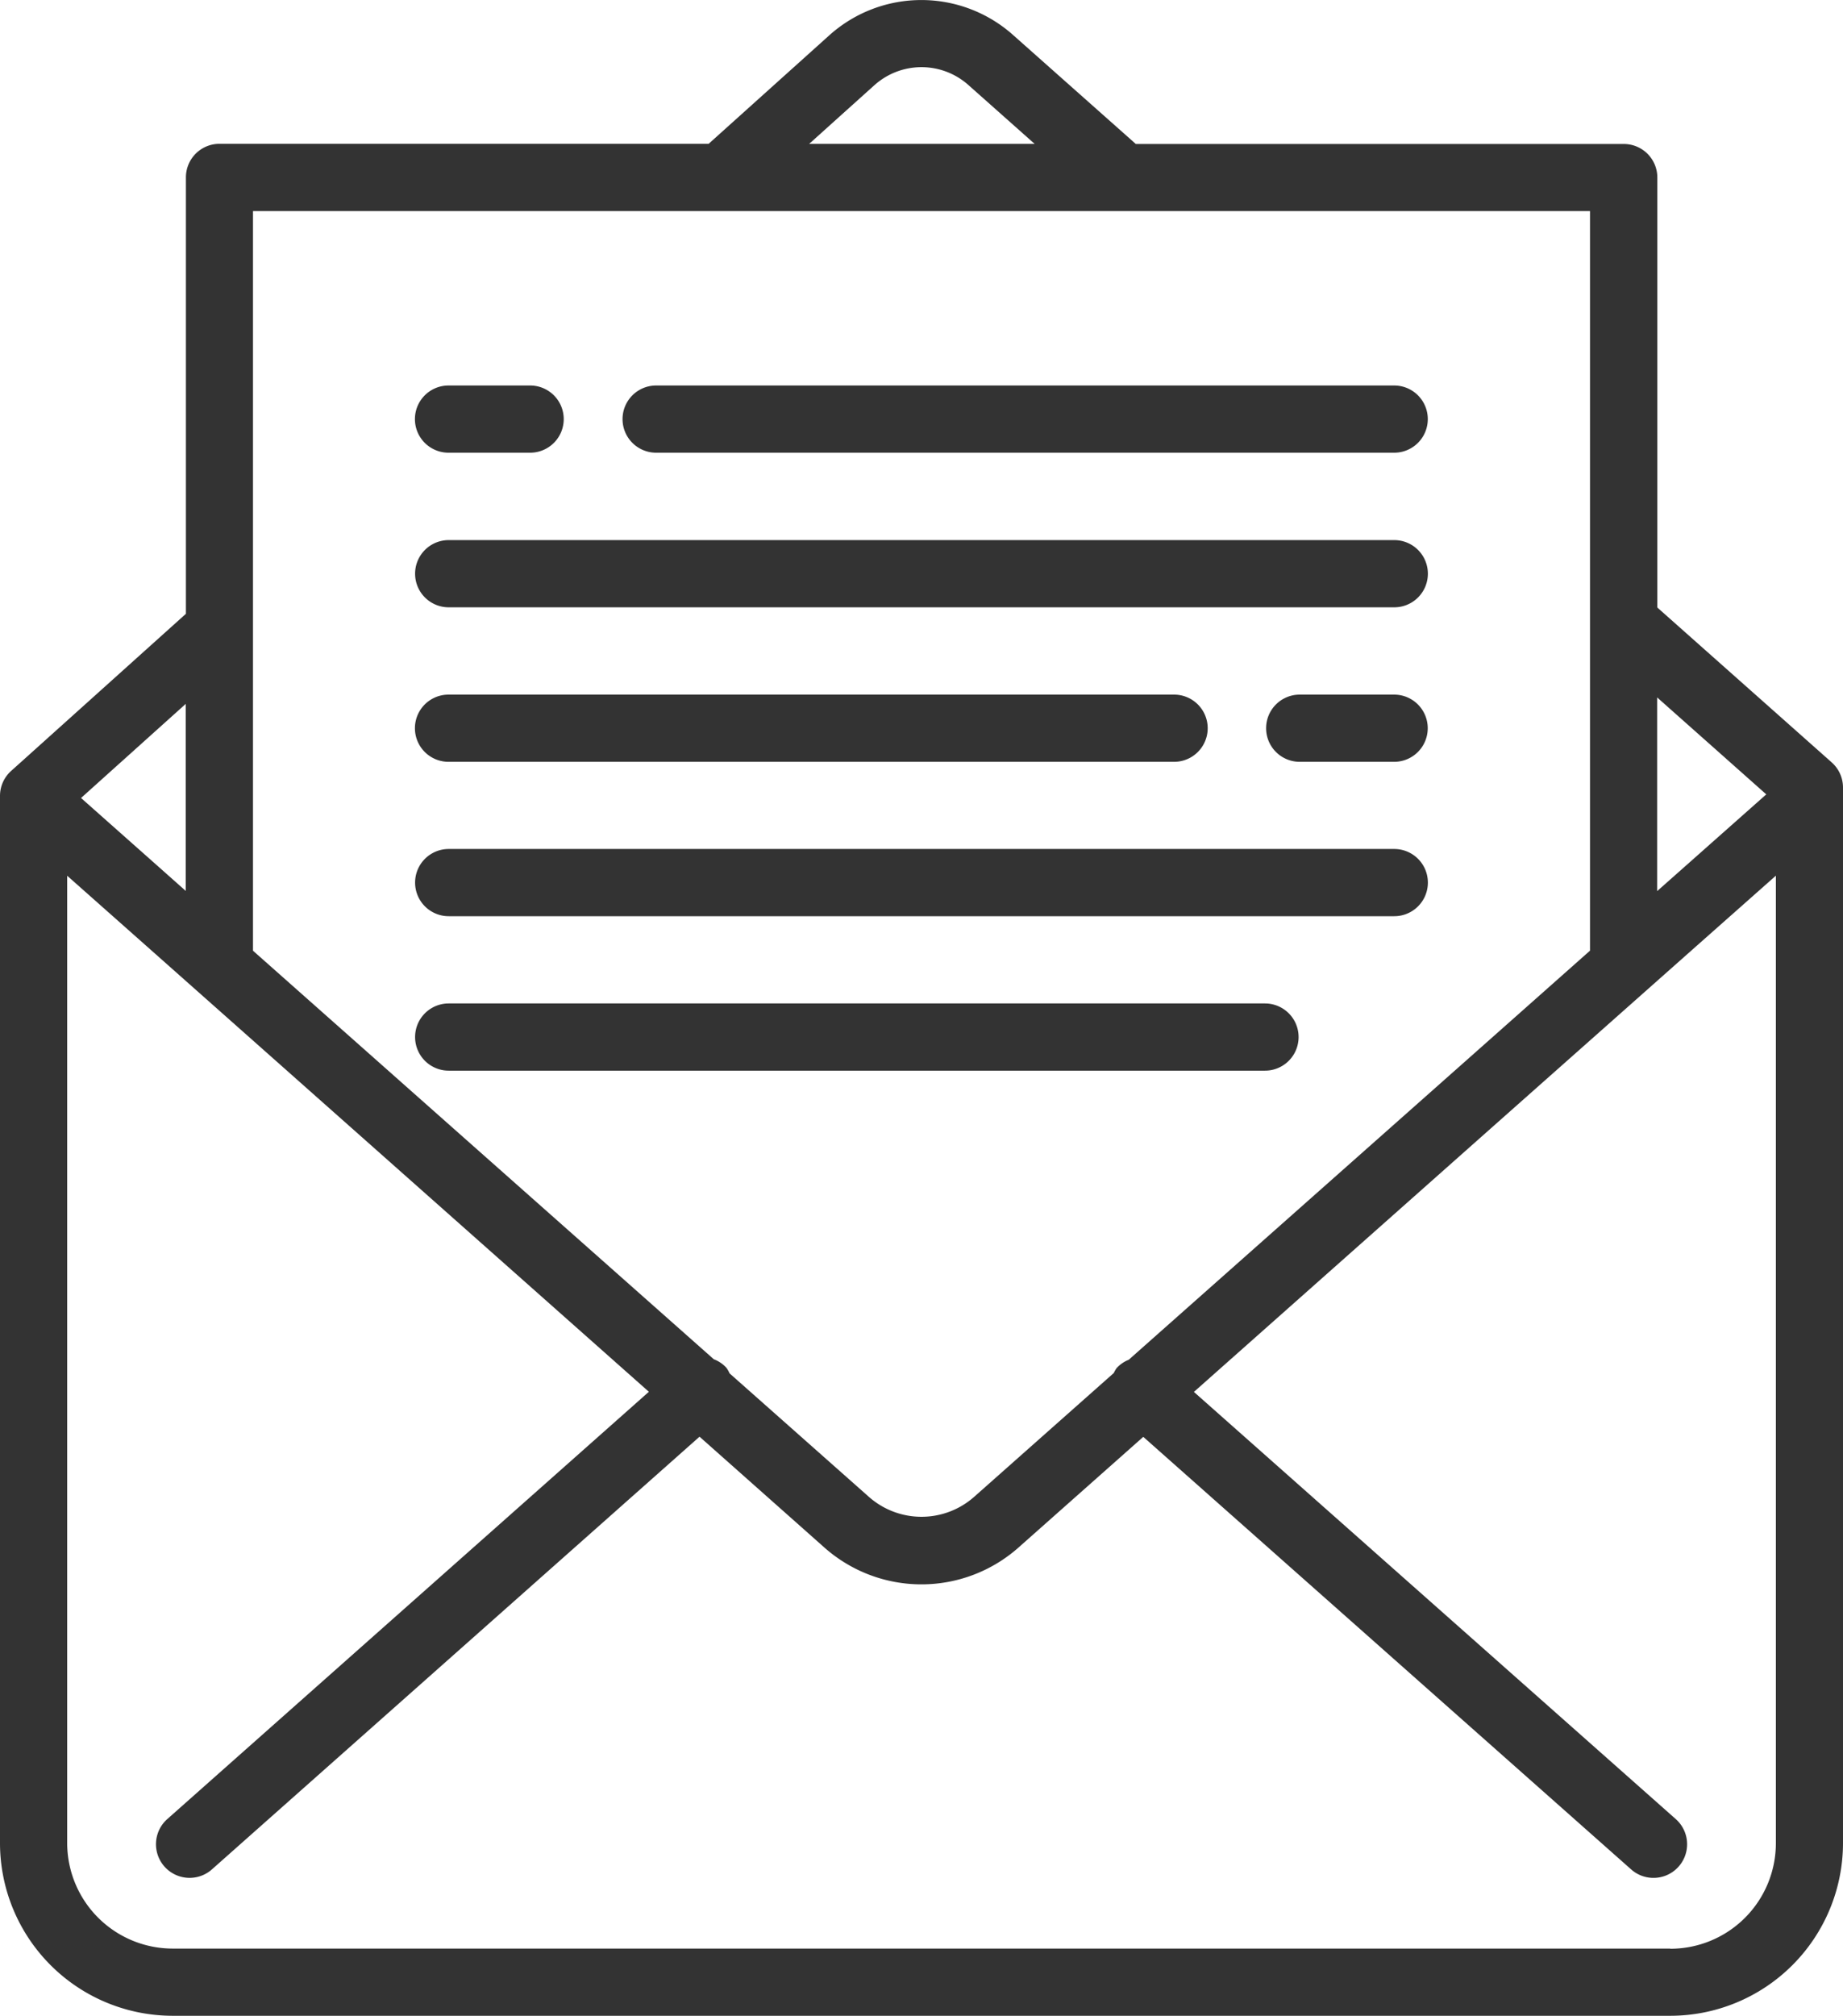
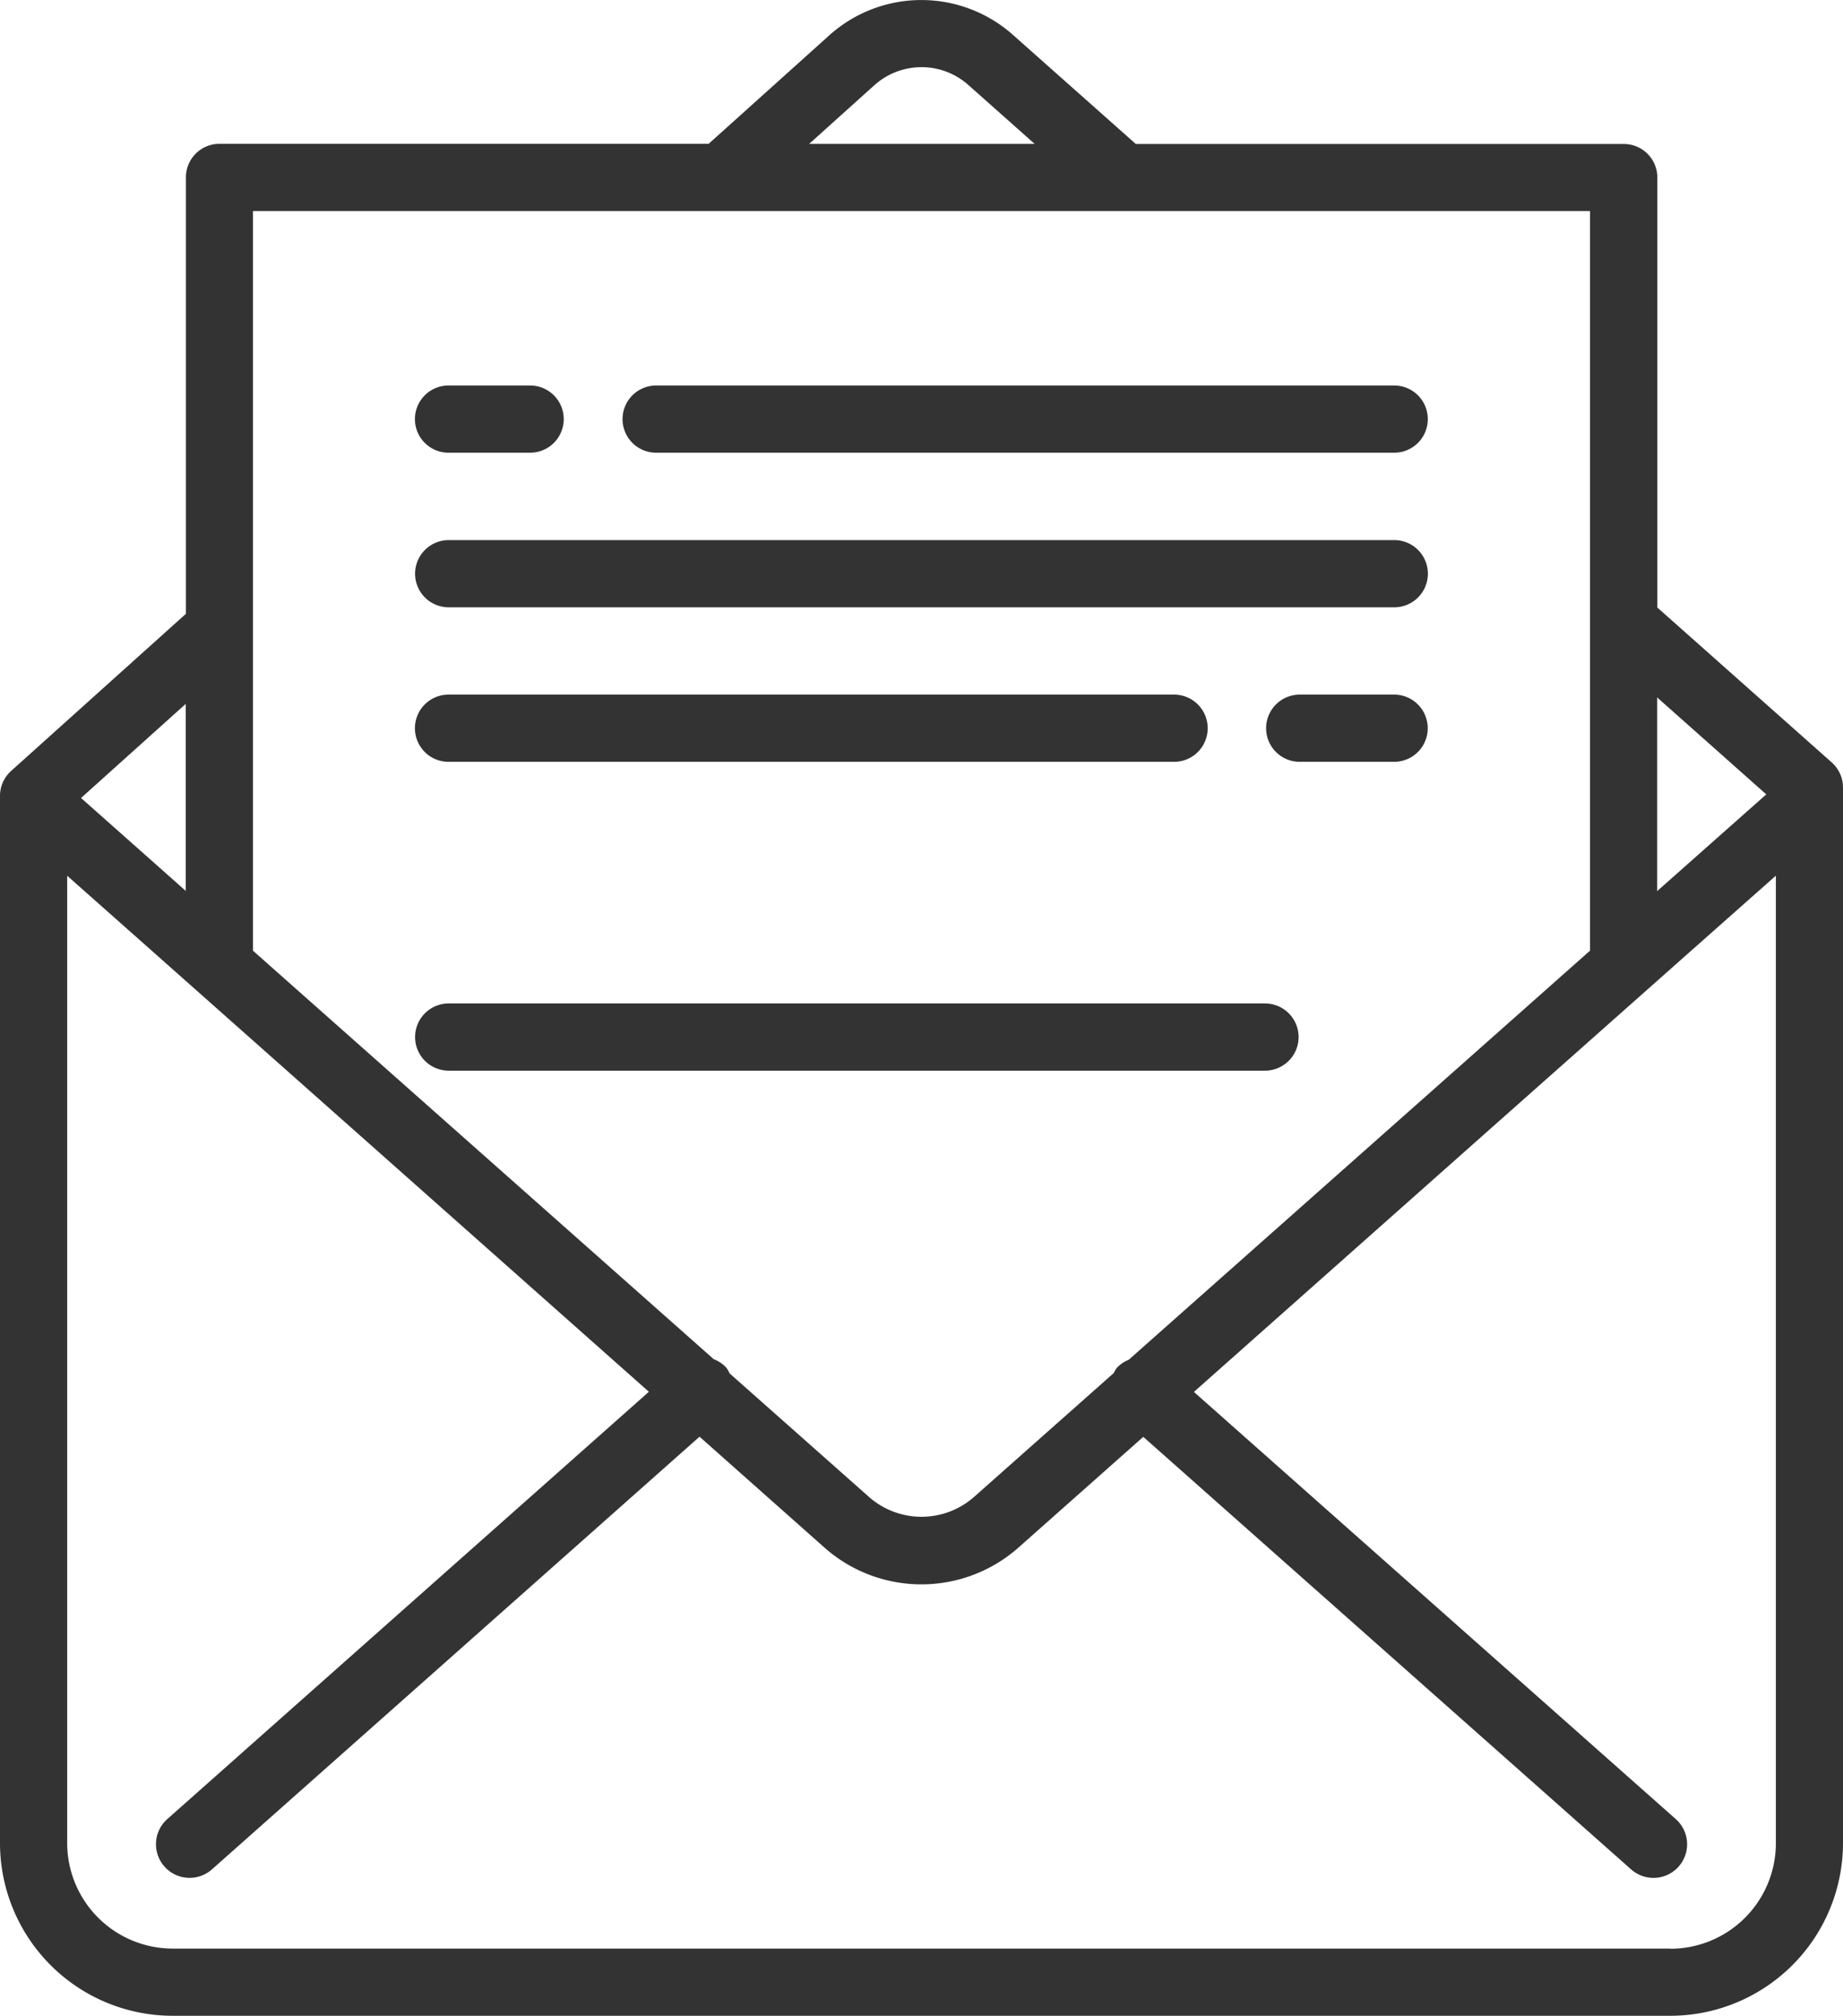
<svg xmlns="http://www.w3.org/2000/svg" width="66" height="72.17" viewBox="0 0 66 72.17">
  <defs>
    <clipPath id="clip-path">
      <rect id="長方形_121" data-name="長方形 121" width="66" height="72.17" fill="#333" />
    </clipPath>
  </defs>
  <g id="グループ_108" data-name="グループ 108" transform="translate(0 0)">
    <g id="グループ_95" data-name="グループ 95" transform="translate(0 0)" clip-path="url(#clip-path)">
      <path id="パス_532" data-name="パス 532" d="M0,28.49v.172l0,.016V65.994A6.188,6.188,0,0,0,6.187,72.17H59.813A6.188,6.188,0,0,0,66,65.994V28.678l0-.016V28.2a1.2,1.2,0,0,0-.4-.9l-6.249-5.549V6.355a1.2,1.2,0,0,0-1.2-1.2H40.675l-4.4-3.906a4.935,4.935,0,0,0-6.56,0l-4.338,3.9H7.858a1.2,1.2,0,0,0-1.2,1.2V21.975L.4,27.6a1.2,1.2,0,0,0-.4.9ZM59.813,69.764H6.187a3.781,3.781,0,0,1-3.781-3.77V31.354l2.858,2.533L13.509,41.2l9.728,8.629L5.99,65.128a1.2,1.2,0,0,0,1.6,1.8L25.051,51.437,29.516,55.4a5.241,5.241,0,0,0,6.964,0l4.462-3.957L58.413,66.929a1.2,1.2,0,0,0,1.6-1.8L42.755,49.834,53.5,40.3l7.123-6.316,2.973-2.633V66a3.78,3.78,0,0,1-3.781,3.77Zm3.441-41.325L60,31.323l-.656.581V24.97l3.907,3.469ZM31.322,3.043a2.524,2.524,0,0,1,3.356,0l2.373,2.108H28.977l2.345-2.109ZM9.06,7.558h47.88V34.036l-4.712,4.179L40.421,48.683a1.167,1.167,0,0,0-.435.3,1.152,1.152,0,0,0-.1.174l-5,4.433a2.845,2.845,0,0,1-3.771,0L26.127,49.17a1.079,1.079,0,0,0-.114-.2,1.157,1.157,0,0,0-.452-.306L14.7,39.038l-5.64-5V7.558ZM6.654,31.9l-.9-.8-2.852-2.53,3.75-3.37V31.9Z" transform="translate(0 0)" fill="#333" />
      <path id="パス_533" data-name="パス 533" d="M19.735,13.879H46.166a1.2,1.2,0,1,0,0-2.406H19.735a1.2,1.2,0,0,0,0,2.406" transform="translate(3.762 2.329)" fill="#333" />
      <path id="パス_534" data-name="パス 534" d="M13.555,13.879h2.923a1.2,1.2,0,0,0,0-2.406H13.555a1.2,1.2,0,1,0,0,2.406" transform="translate(2.507 2.329)" fill="#333" />
      <path id="パス_535" data-name="パス 535" d="M47.423,16.074H13.56a1.2,1.2,0,0,0,0,2.406H47.423a1.2,1.2,0,1,0,0-2.406" transform="translate(2.508 3.263)" fill="#333" />
      <path id="パス_536" data-name="パス 536" d="M42.276,23.079a1.2,1.2,0,1,0,0-2.406H38.894a1.2,1.2,0,1,0,0,2.406Z" transform="translate(7.65 4.196)" fill="#333" />
      <path id="パス_537" data-name="パス 537" d="M13.555,23.079H39.539a1.2,1.2,0,0,0,0-2.406H13.555a1.2,1.2,0,1,0,0,2.406" transform="translate(2.507 4.196)" fill="#333" />
-       <path id="パス_538" data-name="パス 538" d="M47.423,25.267H13.56a1.2,1.2,0,1,0,0,2.406H47.423a1.2,1.2,0,1,0,0-2.406" transform="translate(2.508 5.129)" fill="#333" />
      <path id="パス_539" data-name="パス 539" d="M42.793,29.864H13.56a1.2,1.2,0,0,0,0,2.406H42.793a1.2,1.2,0,1,0,0-2.406" transform="translate(2.508 6.062)" fill="#333" />
    </g>
  </g>
</svg>